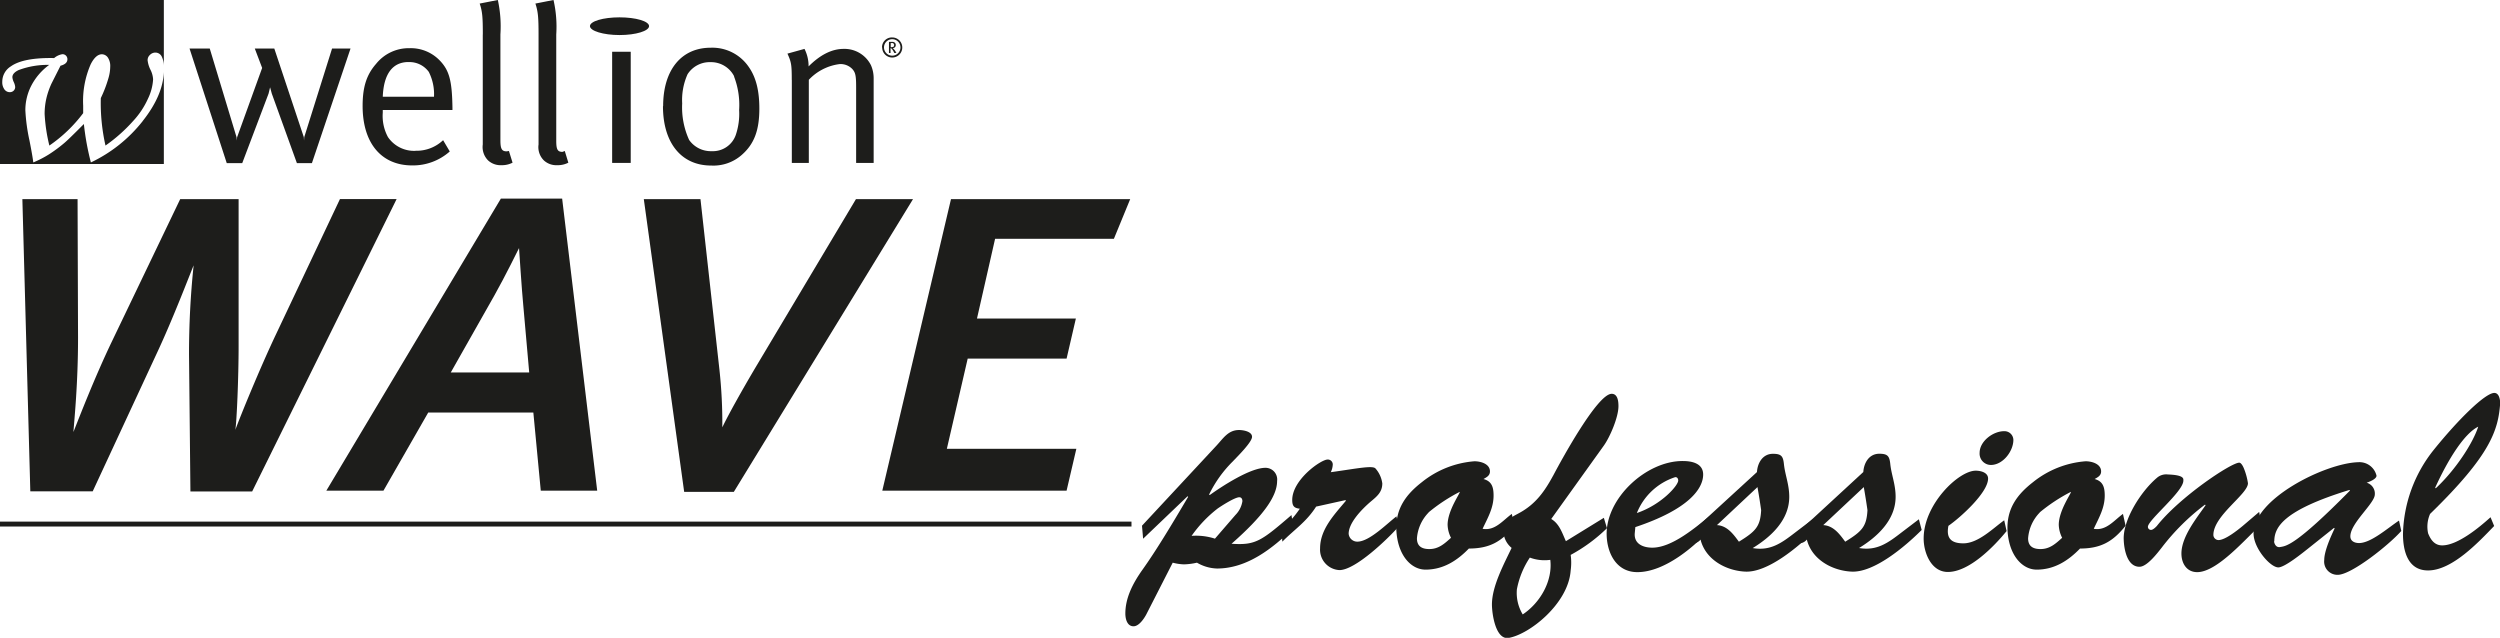
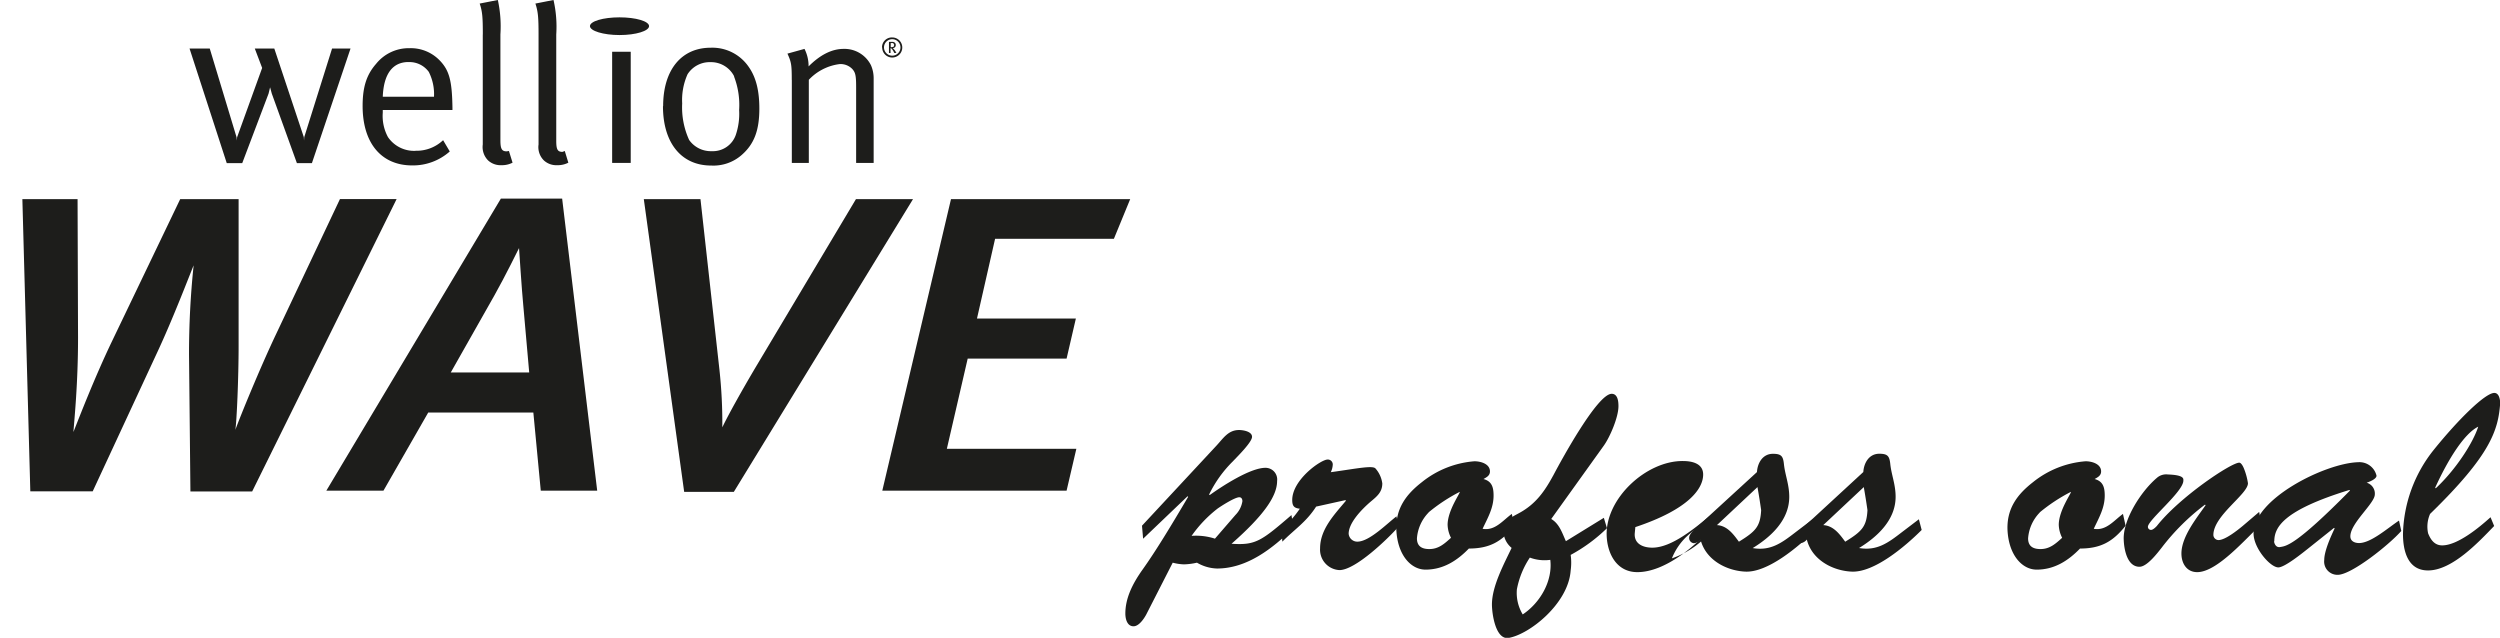
<svg xmlns="http://www.w3.org/2000/svg" viewBox="0 0 428 109.19">
  <defs>
    <style>.cls-1,.cls-6{fill:none;}.cls-2,.cls-3{fill:#1d1d1b;}.cls-2{fill-rule:evenodd;}.cls-4{clip-path:url(#clip-path);}.cls-5{clip-path:url(#clip-path-2);}.cls-6{stroke:#1d1d1b;stroke-width:0.84px;}</style>
    <clipPath id="clip-path" transform="translate(0 0)">
      <rect class="cls-1" y="34.02" width="428" height="75.18" />
    </clipPath>
    <clipPath id="clip-path-2" transform="translate(0 0)">
      <rect class="cls-1" y="34.01" width="428" height="75.18" />
    </clipPath>
  </defs>
  <title>WAVEprofessional</title>
  <g id="Ebene_2" data-name="Ebene 2">
    <g id="Ebene_1-2" data-name="Ebene 1">
      <path class="cls-2" d="M69.95,10.63a4.08,4.08,0,0,1,3.46,1.68,8.41,8.41,0,0,1,.89,4.25H65.53c.16-3.94,1.7-5.94,4.42-5.94Zm1.23,15.19a5.41,5.41,0,0,1-4.76-2.35,7.58,7.58,0,0,1-.89-4.18v-.46H77.46v-.41c-.07-4.57-.53-6.37-2.18-8.07A6.88,6.88,0,0,0,70.1,8.25a7.16,7.16,0,0,0-5.72,2.69c-1.65,1.88-2.3,4-2.3,7.21,0,6.33,3.19,10.17,8.48,10.17A9.5,9.5,0,0,0,77,25.93L75.86,24a6.59,6.59,0,0,1-4.69,1.81Z" transform="translate(0 0)" />
      <path class="cls-3" d="M82.65,5.91V24.74a3.24,3.24,0,0,0,.92,2.73,3.15,3.15,0,0,0,2.27.81,3.94,3.94,0,0,0,1.91-.43l-.62-2-.38.06c-.84,0-1.08-.41-1.08-1.91V5.91A21.24,21.24,0,0,0,85.23,0L82.12.61c.47,1.35.54,2.43.54,5.29Z" transform="translate(0 0)" />
      <path class="cls-3" d="M92.2,5.91V24.74a3.19,3.19,0,0,0,.92,2.73,3.14,3.14,0,0,0,2.27.81,3.91,3.91,0,0,0,1.91-.43l-.61-2L96.3,26c-.85,0-1.07-.41-1.07-1.91V5.91A20.53,20.53,0,0,0,94.76,0L91.66.61C92.12,2,92.2,3,92.2,5.91Z" transform="translate(0 0)" />
      <polygon class="cls-3" points="104.8 27.89 107.98 27.89 107.98 8.86 104.8 8.86 104.8 27.89 104.8 27.89" />
      <path class="cls-2" d="M125.66,13.08a13.53,13.53,0,0,1,.88,5.76A11.31,11.31,0,0,1,126,23a4.15,4.15,0,0,1-4.14,2.88,4.54,4.54,0,0,1-3.88-1.92,13.41,13.41,0,0,1-1.19-6.25,10.78,10.78,0,0,1,.92-5,4.5,4.5,0,0,1,3.92-2.07,4.44,4.44,0,0,1,4.07,2.45ZM113.5,18.18c0,6.29,3.15,10.16,8.24,10.16A7.32,7.32,0,0,0,127,26.51c2.1-1.84,3-4.18,3-7.91,0-3.11-.58-5.36-1.78-7.09a7.54,7.54,0,0,0-6.56-3.34c-5,0-8.13,3.79-8.13,10Z" transform="translate(0 0)" />
      <path class="cls-3" d="M135.56,13.66V27.89h2.91V13.66a8.73,8.73,0,0,1,5.3-2.69,2.8,2.8,0,0,1,2.11.81c.58.62.69,1.16.69,3.17V27.89h3V13.38a5.56,5.56,0,0,0-.46-2.21,5.07,5.07,0,0,0-4.68-2.8c-2,0-4,1-6,3a6.54,6.54,0,0,0-.7-3l-2.92.81c.66,1.46.74,1.89.74,4.53Z" transform="translate(0 0)" />
      <polygon class="cls-3" points="60.01 8.31 56.85 8.31 52.09 23.47 52.05 24.06 52.01 23.47 46.96 8.31 43.62 8.31 44.88 11.63 40.59 23.5 40.55 24.06 40.5 23.5 35.91 8.31 32.45 8.31 38.82 27.93 41.47 27.93 45.98 16.02 46.24 14.95 46.53 16.02 50.83 27.93 53.4 27.93 60.01 8.31 60.01 8.31" />
      <path class="cls-3" d="M101,4.47c0-.83,2.26-1.5,5.06-1.5s5.06.67,5.06,1.5S108.86,6,106.07,6,101,5.29,101,4.47Z" transform="translate(0 0)" />
      <path class="cls-2" d="M153.09,7.69,153,8l-.33.08h-.18V7.37h.2l.22,0,.17.28Zm.38,1.37-.28-.45L153,8.39l-.16-.17a.48.48,0,0,0,.51-.53.49.49,0,0,0-.17-.39.59.59,0,0,0-.44-.13h-.55v1.9h.27V8.22l.17.09a2.32,2.32,0,0,1,.33.48l.15.28Zm-2.13-.94a1.41,1.41,0,1,1,2.82,0,1.41,1.41,0,1,1-2.82,0Zm-.31,0a1.72,1.72,0,1,0,1.72-1.71A1.69,1.69,0,0,0,151,8.13Z" transform="translate(0 0)" />
-       <path class="cls-3" d="M24.44,20.72a24.79,24.79,0,0,1-8.88,7.09,45,45,0,0,1-1.2-6.58Q11.61,24,10.94,24.54a24.2,24.2,0,0,1-2.58,1.9A18.5,18.5,0,0,1,5.7,27.81q-.14-1.16-.65-3.74a31.35,31.35,0,0,1-.71-5.21,9.19,9.19,0,0,1,1-4.16,10.23,10.23,0,0,1,3.08-3.59A14.05,14.05,0,0,0,3.18,12q-1.06.51-1.06,1.22a2.56,2.56,0,0,0,.25.86,2.43,2.43,0,0,1,.23.81.86.86,0,0,1-.26.63.92.92,0,0,1-.68.26,1.12,1.12,0,0,1-.9-.47A2.08,2.08,0,0,1,.39,14a3.09,3.09,0,0,1,1.47-2.64Q4,9.84,9.27,9.94a2.88,2.88,0,0,1,1.41-.66.82.82,0,0,1,.62.25.86.86,0,0,1,.24.62q0,.79-1.18,1.1L8.81,14.32a13.26,13.26,0,0,0-.88,2.56,11.81,11.81,0,0,0-.29,2.63,28.88,28.88,0,0,0,.81,5.41,24.71,24.71,0,0,0,5.79-5.55c0-.58,0-1,0-1.28A15.74,15.74,0,0,1,15.53,11c.58-1.14,1.22-1.71,1.92-1.71a1.27,1.27,0,0,1,1,.54,2.6,2.6,0,0,1,.42,1.6,7.22,7.22,0,0,1-.32,2,21.58,21.58,0,0,1-1.29,3.36,32.94,32.94,0,0,0,.8,8.13,27.33,27.33,0,0,0,4.72-4.19,14.15,14.15,0,0,0,2.56-3.85,8.74,8.74,0,0,0,.87-3.29A4.13,4.13,0,0,0,25.79,12a4.78,4.78,0,0,1-.52-1.69,1.2,1.2,0,0,1,.39-.9A1.31,1.31,0,0,1,26.59,9a1.22,1.22,0,0,1,1.08.64,3.7,3.7,0,0,1,.38,1.65V0H0V28.08H28.05V12.33c-.11,2.67-1.3,5.47-3.62,8.39Z" transform="translate(0 0)" />
      <g class="cls-4">
        <g class="cls-5">
          <path class="cls-3" d="M43.17,84.14H32.6l-.24-23.4a145,145,0,0,1,.79-15.31c-.72,1.73-3.58,9.25-6.28,15l-11,23.69H5.19L3.83,34.09h9.45l.08,23.76c0,7.87-.64,14-.79,16.11,1.19-3,3.66-9.39,6.6-15.53L30.85,34.09h10V59.29c0,5.34-.32,12.86-.56,14.3.87-2.38,4.21-10.55,6.91-16.25l11-23.26h9.7Z" transform="translate(0 0)" />
          <path class="cls-3" d="M92.58,84,91.31,70.63h-18L65.65,84H55.87L85.75,34H96.24l6,50Zm-3-31.78c-.24-2.38-.72-9.75-.72-9.75s-2.46,5-4.21,8.09L77.17,63.77H90.6Z" transform="translate(0 0)" />
          <path class="cls-3" d="M125.63,84.21h-8.5l-6.91-50.12h9.7l3.26,29.32a83.82,83.82,0,0,1,.48,9.75c1.11-2.31,3.34-6.28,5.64-10.18l17.24-28.89h9.77Z" transform="translate(0 0)" />
          <polygon class="cls-3" points="190.7 40.88 170.36 40.88 167.26 54.53 184.19 54.53 182.6 61.39 165.67 61.39 162.1 76.84 184.27 76.84 182.6 84 151.05 84 162.81 34.09 193.49 34.09 190.7 40.88" />
-           <line class="cls-6" y1="89.72" x2="193.71" y2="89.72" />
          <path class="cls-3" d="M196.23,105.22c-.39.72-1.25,2-2.17,2-1.11,0-1.4-1.3-1.4-2.17,0-2.41,1-4.82,3-7.61,2.22-3.13,4.63-7.08,7.75-12.38l-.1-.1-7.61,7.27L195.51,90l12.77-13.73c1.16-1.25,2-2.65,3.85-2.65.67,0,2.22.24,2.22,1.16s-2.5,3.37-3.27,4.19A20.54,20.54,0,0,0,207,84.66l.1.1c2.07-1.49,6.93-4.67,9.54-4.67a2,2,0,0,1,2,2.26c0,2.65-2.41,6-7.8,10.74,4.14.29,5.1-.48,10.26-4.91l.34,2.22c-3.56,3.47-7.9,6.93-13.1,6.93a7.16,7.16,0,0,1-3.42-1,11.15,11.15,0,0,1-2.22.29,8.46,8.46,0,0,1-1.93-.29ZM211.5,88.17a4.28,4.28,0,0,0,1.2-2.36c0-.34-.14-.68-.53-.68-.77,0-3.08,1.49-3.71,1.93A21.52,21.52,0,0,0,204,91.74a10.41,10.41,0,0,1,4,.48Z" transform="translate(0 0)" />
          <path class="cls-3" d="M225.32,86.73c-1.69,2.65-3.71,3.9-5.78,6l-.19-2.12a17.09,17.09,0,0,0,3.18-3.52c-1-.1-1.3-.48-1.3-1.49,0-3.47,4.91-6.93,6.07-6.93a.85.85,0,0,1,.87.82,3.27,3.27,0,0,1-.34,1.35c4.53-.63,7.18-1.2,7.66-.63a4.83,4.83,0,0,1,1.16,2.55c0,1.49-.91,2.22-2,3.13-1.4,1.2-3.76,3.56-3.76,5.49a1.48,1.48,0,0,0,1.49,1.35c2.07,0,5.11-3.13,6.7-4.33l.34,1.78c-1.83,2.07-7.37,7.42-10.11,7.42A3.5,3.5,0,0,1,226,93.86c0-3.27,2.5-5.83,4.43-8.14l-.09-.1Z" transform="translate(0 0)" />
          <path class="cls-3" d="M259.27,90c-2.17,2.75-4.29,3.91-7.8,3.91-2,2.07-4.38,3.61-7.42,3.61-2.5,0-4.82-2.5-5-6.89-.1-3.61,1.69-6,4.38-8.09a16.33,16.33,0,0,1,9-3.57c1.06,0,2.65.44,2.65,1.74,0,.72-.58,1-1.11,1.3,1.44.39,1.73,1.4,1.73,2.84,0,2.12-1,3.8-1.88,5.68,2.12.39,3.47-1.44,5-2.55Zm-14.69-2.26a7.06,7.06,0,0,0-2,4.43c0,1.4.91,1.83,2.12,1.83,1.59,0,2.6-.92,3.71-1.93a5.23,5.23,0,0,1-.58-2.22c0-2.5,2.26-5.54,2.07-5.64a29.25,29.25,0,0,0-5.34,3.52" transform="translate(0 0)" />
          <path class="cls-3" d="M265.57,88.85c1.4.82,1.88,2.41,2.51,3.8l6.5-4,.53,1.78A27.69,27.69,0,0,1,268.9,95a9.7,9.7,0,0,1,0,2.65c-.39,5.73-7.13,11-10.64,11.56-2.22.34-2.84-4.14-2.84-5.73,0-3.13,2.07-6.94,3.37-9.68a3.83,3.83,0,0,1-1.4-2.75c0-1.92,1.3-2.46,2.7-3.22C263,86.25,264.51,84,266,81.24c1.25-2.36,7.47-13.82,9.92-13.82,1.06,0,1.16,1.35,1.16,2.12,0,1.88-1.44,5.25-2.5,6.74Zm-.19,7a7.2,7.2,0,0,1-3.47-.39,14.67,14.67,0,0,0-2.22,5.44,7.13,7.13,0,0,0,1,4.29c3-2,5.15-5.73,4.72-9.34" transform="translate(0 0)" />
-           <path class="cls-3" d="M293.31,90c-2.94,3.42-8.23,7.95-13,7.95-3.52,0-5.15-3.13-5.25-6.31-.19-6.31,6.79-12.76,13.05-12.71,1.54,0,3.47.39,3.47,2.31,0,2.36-2.36,5.92-11.61,9l-.1,1.06c-.14,1.83,1.45,2.46,3,2.46,3.42,0,7.46-3.52,10-5.54Zm-6-7.76c0-.34-.24-.63-.58-.53a10.58,10.58,0,0,0-6.5,6.12c4.24-1.44,7.13-4.77,7.08-5.59" transform="translate(0 0)" />
+           <path class="cls-3" d="M293.31,90c-2.94,3.42-8.23,7.95-13,7.95-3.52,0-5.15-3.13-5.25-6.31-.19-6.31,6.79-12.76,13.05-12.71,1.54,0,3.47.39,3.47,2.31,0,2.36-2.36,5.92-11.61,9l-.1,1.06c-.14,1.83,1.45,2.46,3,2.46,3.42,0,7.46-3.52,10-5.54Zc0-.34-.24-.63-.58-.53a10.58,10.58,0,0,0-6.5,6.12c4.24-1.44,7.13-4.77,7.08-5.59" transform="translate(0 0)" />
          <path class="cls-3" d="M310.31,88.9l.48,1.83c-2.94,2.94-8.19,7.32-12,7.13-3.23-.15-6.79-2-7.66-5.49A1.63,1.63,0,0,1,290,93a.9.9,0,0,1-.82-.91c0-.63.77-1.3,1.16-1.69l10.45-9.58c.1-1.59,1-3.13,2.74-3.13,1.45,0,1.74.43,1.88,1.78.19,1.83.91,3.47.91,5.59,0,4-3.18,6.89-6.26,8.77,3.08.53,5-.91,7.32-2.7Zm-16.37,1c1.78.1,2.84,1.59,3.76,2.84,2.89-1.78,3.66-2.6,3.81-5.4-.14-1-.34-2.31-.63-3.95Z" transform="translate(0 0)" />
          <path class="cls-3" d="M328.51,88.9l.48,1.83c-2.94,2.94-8.19,7.32-12,7.13-3.23-.15-6.79-2-7.66-5.49a1.63,1.63,0,0,1-1.06.62.9.9,0,0,1-.82-.91c0-.63.77-1.3,1.16-1.69L319,80.81c.1-1.59,1-3.13,2.74-3.13,1.45,0,1.74.43,1.88,1.78.19,1.83.91,3.47.91,5.59,0,4-3.18,6.89-6.26,8.77,3.08.53,5-.91,7.32-2.7Zm-16.37,1c1.78.1,2.84,1.59,3.76,2.84,2.89-1.78,3.66-2.6,3.81-5.4-.14-1-.34-2.31-.63-3.95Z" transform="translate(0 0)" />
-           <path class="cls-3" d="M343.53,90.92c-2.16,2.65-6.4,7-10.06,7-2.84,0-4.14-3.27-4.14-5.73,0-5.87,6-11.61,8.91-11.61.82,0,2.12.29,2.12,1.35,0,2.41-4.77,6.7-6.79,8.09-.39,2,.33,3,2.55,3,2.55,0,5.06-2.55,7-3.95Zm-4.62-13.39c0-2,2.31-3.71,4.19-3.71a1.52,1.52,0,0,1,1.59,1.49c0,1.93-1.78,4.29-3.85,4.29a1.94,1.94,0,0,1-1.93-2.07" transform="translate(0 0)" />
          <path class="cls-3" d="M363.9,90c-2.17,2.75-4.29,3.91-7.8,3.91-2,2.07-4.38,3.61-7.42,3.61-2.5,0-4.82-2.5-5-6.89-.1-3.61,1.69-6,4.38-8.09a16.33,16.33,0,0,1,9-3.57c1.06,0,2.65.44,2.65,1.74,0,.72-.58,1-1.11,1.3,1.44.39,1.73,1.4,1.73,2.84,0,2.12-1,3.8-1.88,5.68,2.12.39,3.47-1.44,5-2.55Zm-14.69-2.26a7.06,7.06,0,0,0-2,4.43c0,1.4.91,1.83,2.12,1.83,1.59,0,2.6-.92,3.71-1.93a5.23,5.23,0,0,1-.58-2.22c0-2.5,2.26-5.54,2.07-5.64a29.25,29.25,0,0,0-5.34,3.52" transform="translate(0 0)" />
          <path class="cls-3" d="M386.77,87.64l.39,2.12c-2.55,2.26-7.51,8.19-11,8.19-1.83,0-2.7-1.54-2.7-3.18,0-2.89,2.6-6.07,4.14-8.28l-.1-.1a38.47,38.47,0,0,0-7.42,7.37c-.72.91-2.5,3.27-3.8,3.27-2.12,0-2.65-3-2.7-4.67-.14-3.32,2.89-8.19,5.68-10.55a2.39,2.39,0,0,1,1.88-.58c2.89.1,2.65.77,2.65,1.06,0,1.88-6.07,6.74-6.07,7.9a.53.53,0,0,0,.53.53c.34,0,.77-.43,1-.67,3.85-4.91,12.71-10.84,14.11-10.84.19,0,.48.24.77.92a11.2,11.2,0,0,1,.72,2.6c0,1.88-5.92,5.54-5.92,8.86a.9.9,0,0,0,.87.87c1.16,0,3.27-1.69,4.14-2.41Z" transform="translate(0 0)" />
          <path class="cls-3" d="M395.15,93.91c-.91.72-4,3.23-5.1,3.23-1.35,0-4.14-3.18-4.24-5.68-.2-6,12.33-12.19,17.92-12.33a3,3,0,0,1,3.13,2.31c0,.58-1.25,1.06-1.69,1.2a1.93,1.93,0,0,1,1.4,2c0,1.54-4.19,4.91-4.19,7.18,0,.82.72,1.15,1.49,1.15,2,0,4.77-2.45,6.84-3.85l.39,1.78c-2.07,2.36-8.53,7.51-10.88,7.51a2.27,2.27,0,0,1-2.31-2.55c0-1.54,1.16-4.09,1.78-5.39l-.1-.1Zm-5.83-1.25c0,.24.24,1.11,1,1,1-.19,2.46,0,12-9.68l-.1-.1c-11.46,3.52-12.86,6.45-12.86,8.81" transform="translate(0 0)" />
          <path class="cls-3" d="M427,90.05c-2.65,2.74-7.18,7.61-11.32,7.61-3.52,0-4.29-3.42-4.29-6.26A23.9,23.9,0,0,1,416.67,77c4.24-5.25,8.81-9.73,10.36-9.73.82,0,1,1.16,1,1.78-.34,4.58-1.59,8.81-12,18.93a5.39,5.39,0,0,0-.34,3.32c.44,1.11,1.11,2.07,2.41,2.07,2.65,0,6.36-3.08,8.28-4.82ZM417,83.6c3.42-3.18,6.4-7.8,7.27-10.55-2.36,1.16-5.11,5.49-7.37,10.45Z" transform="translate(0 0)" />
        </g>
      </g>
    </g>
  </g>
</svg>